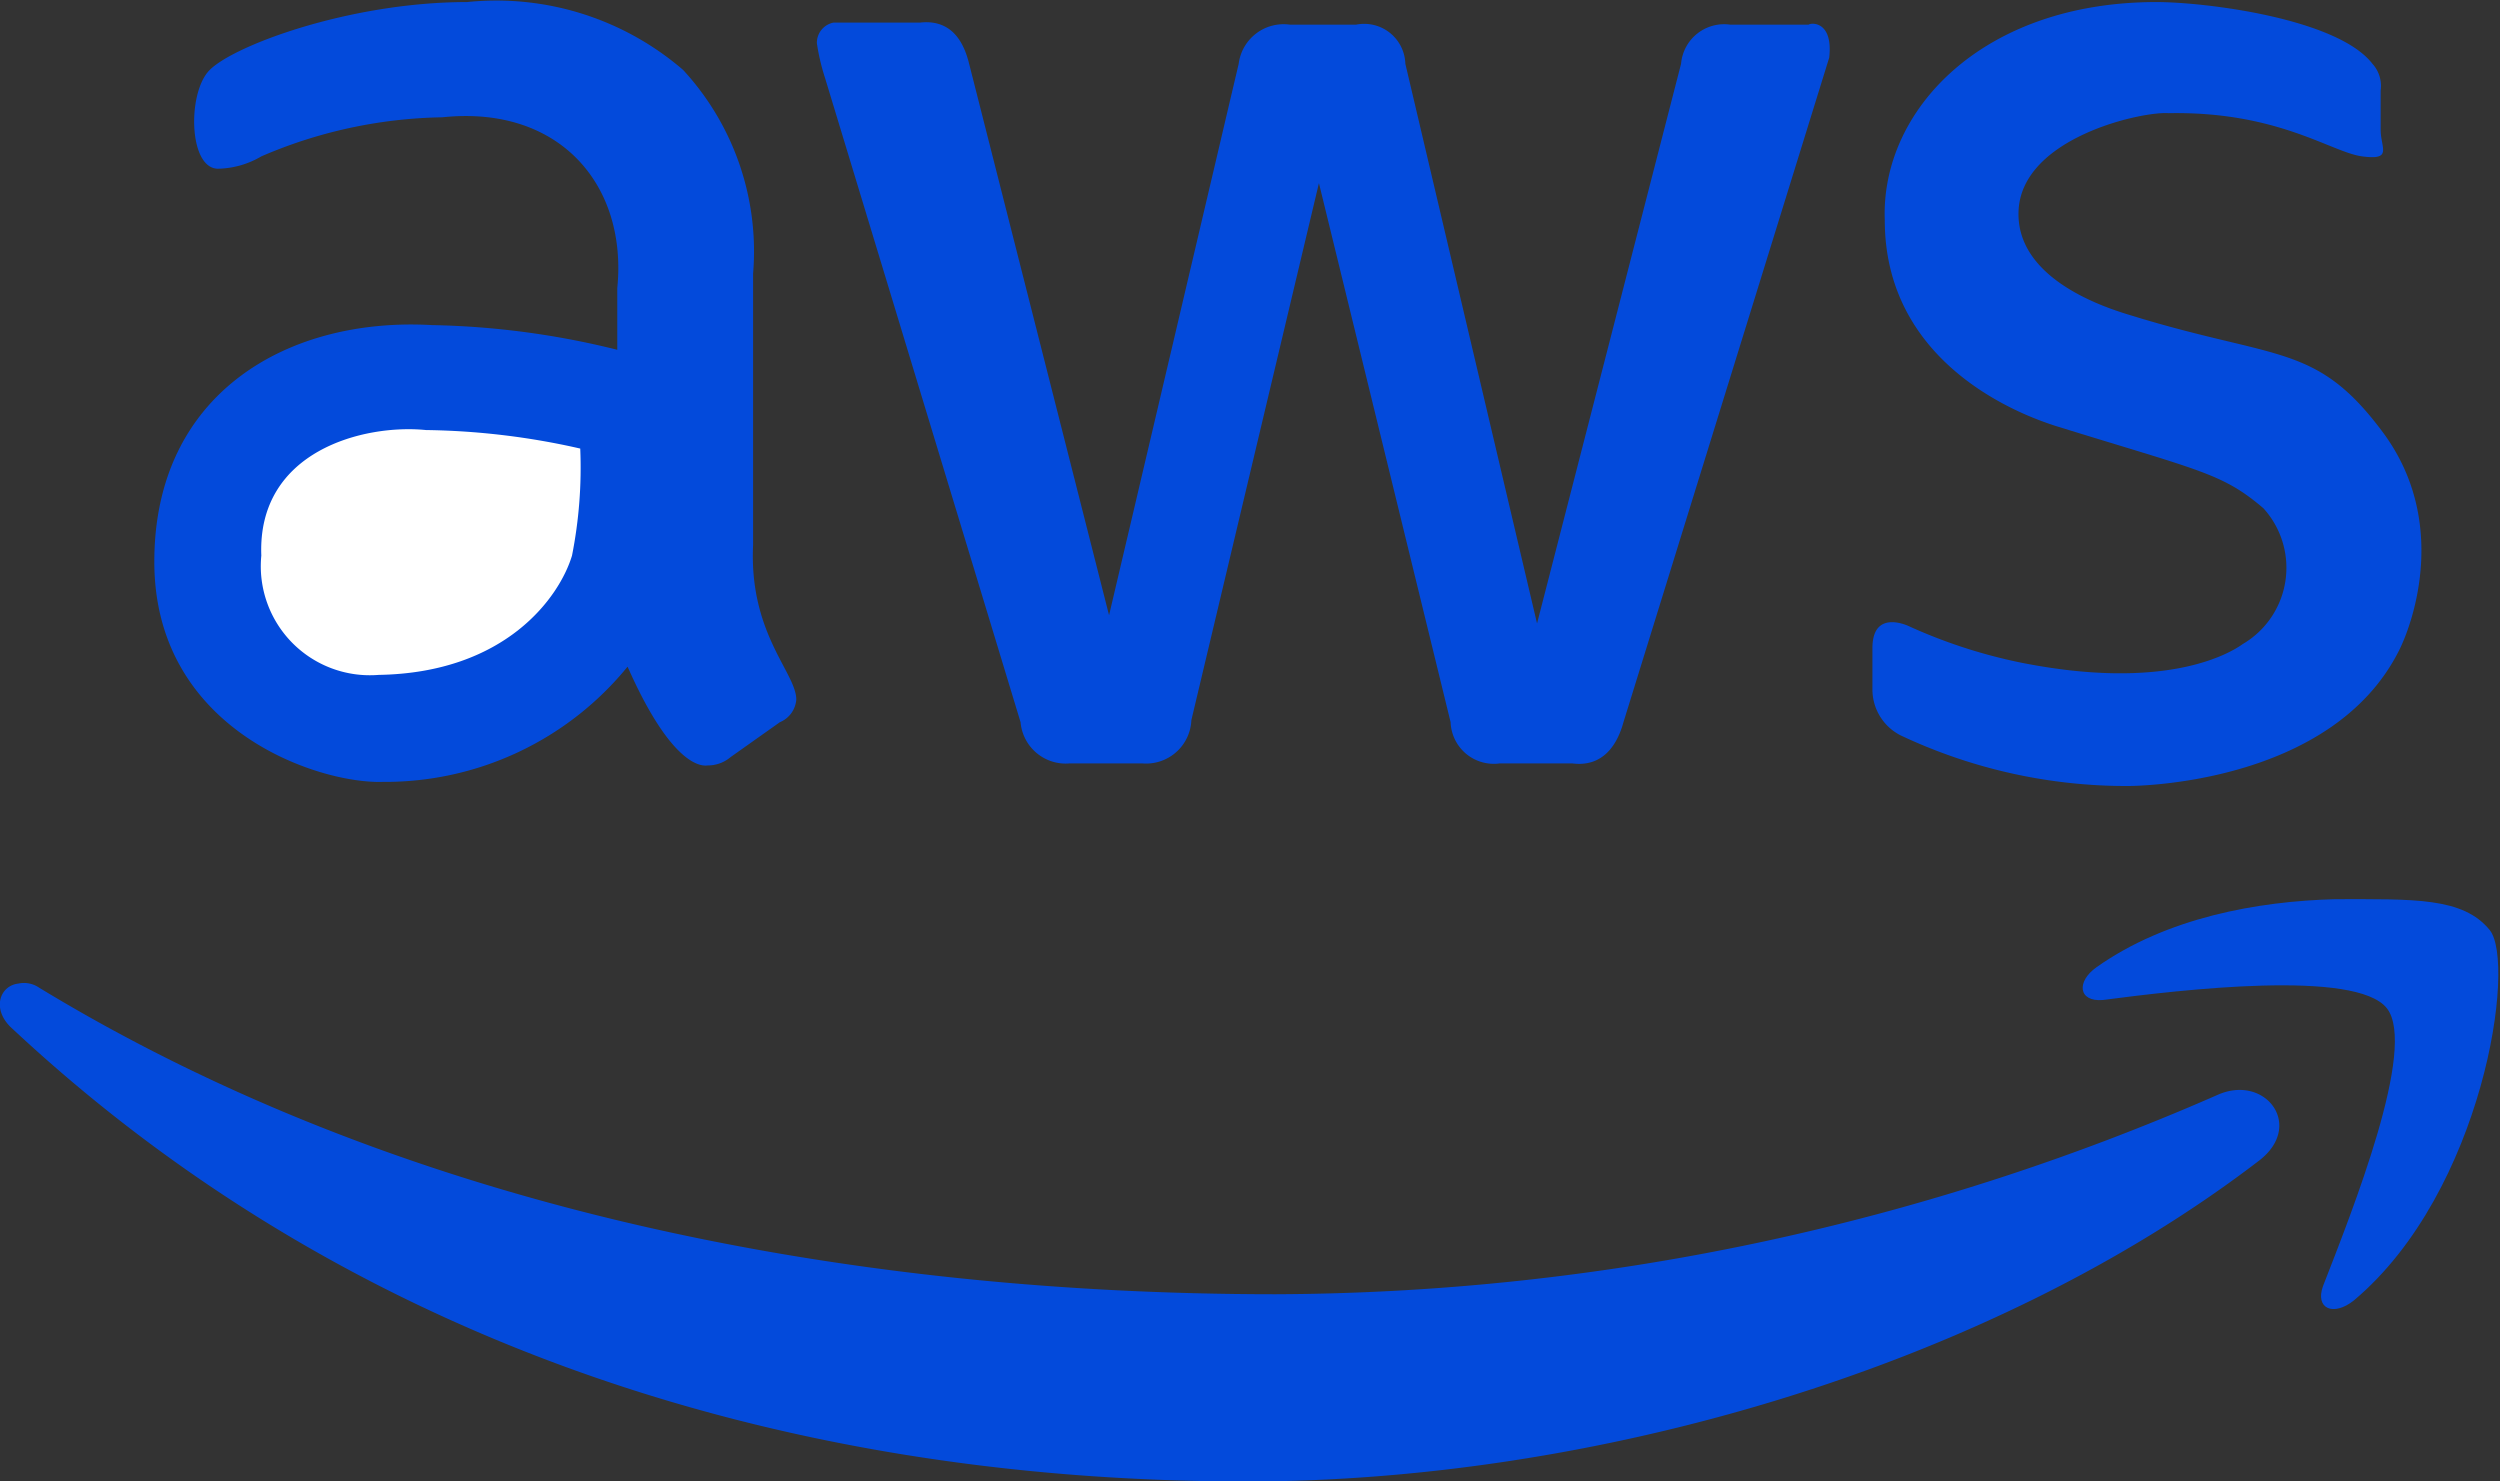
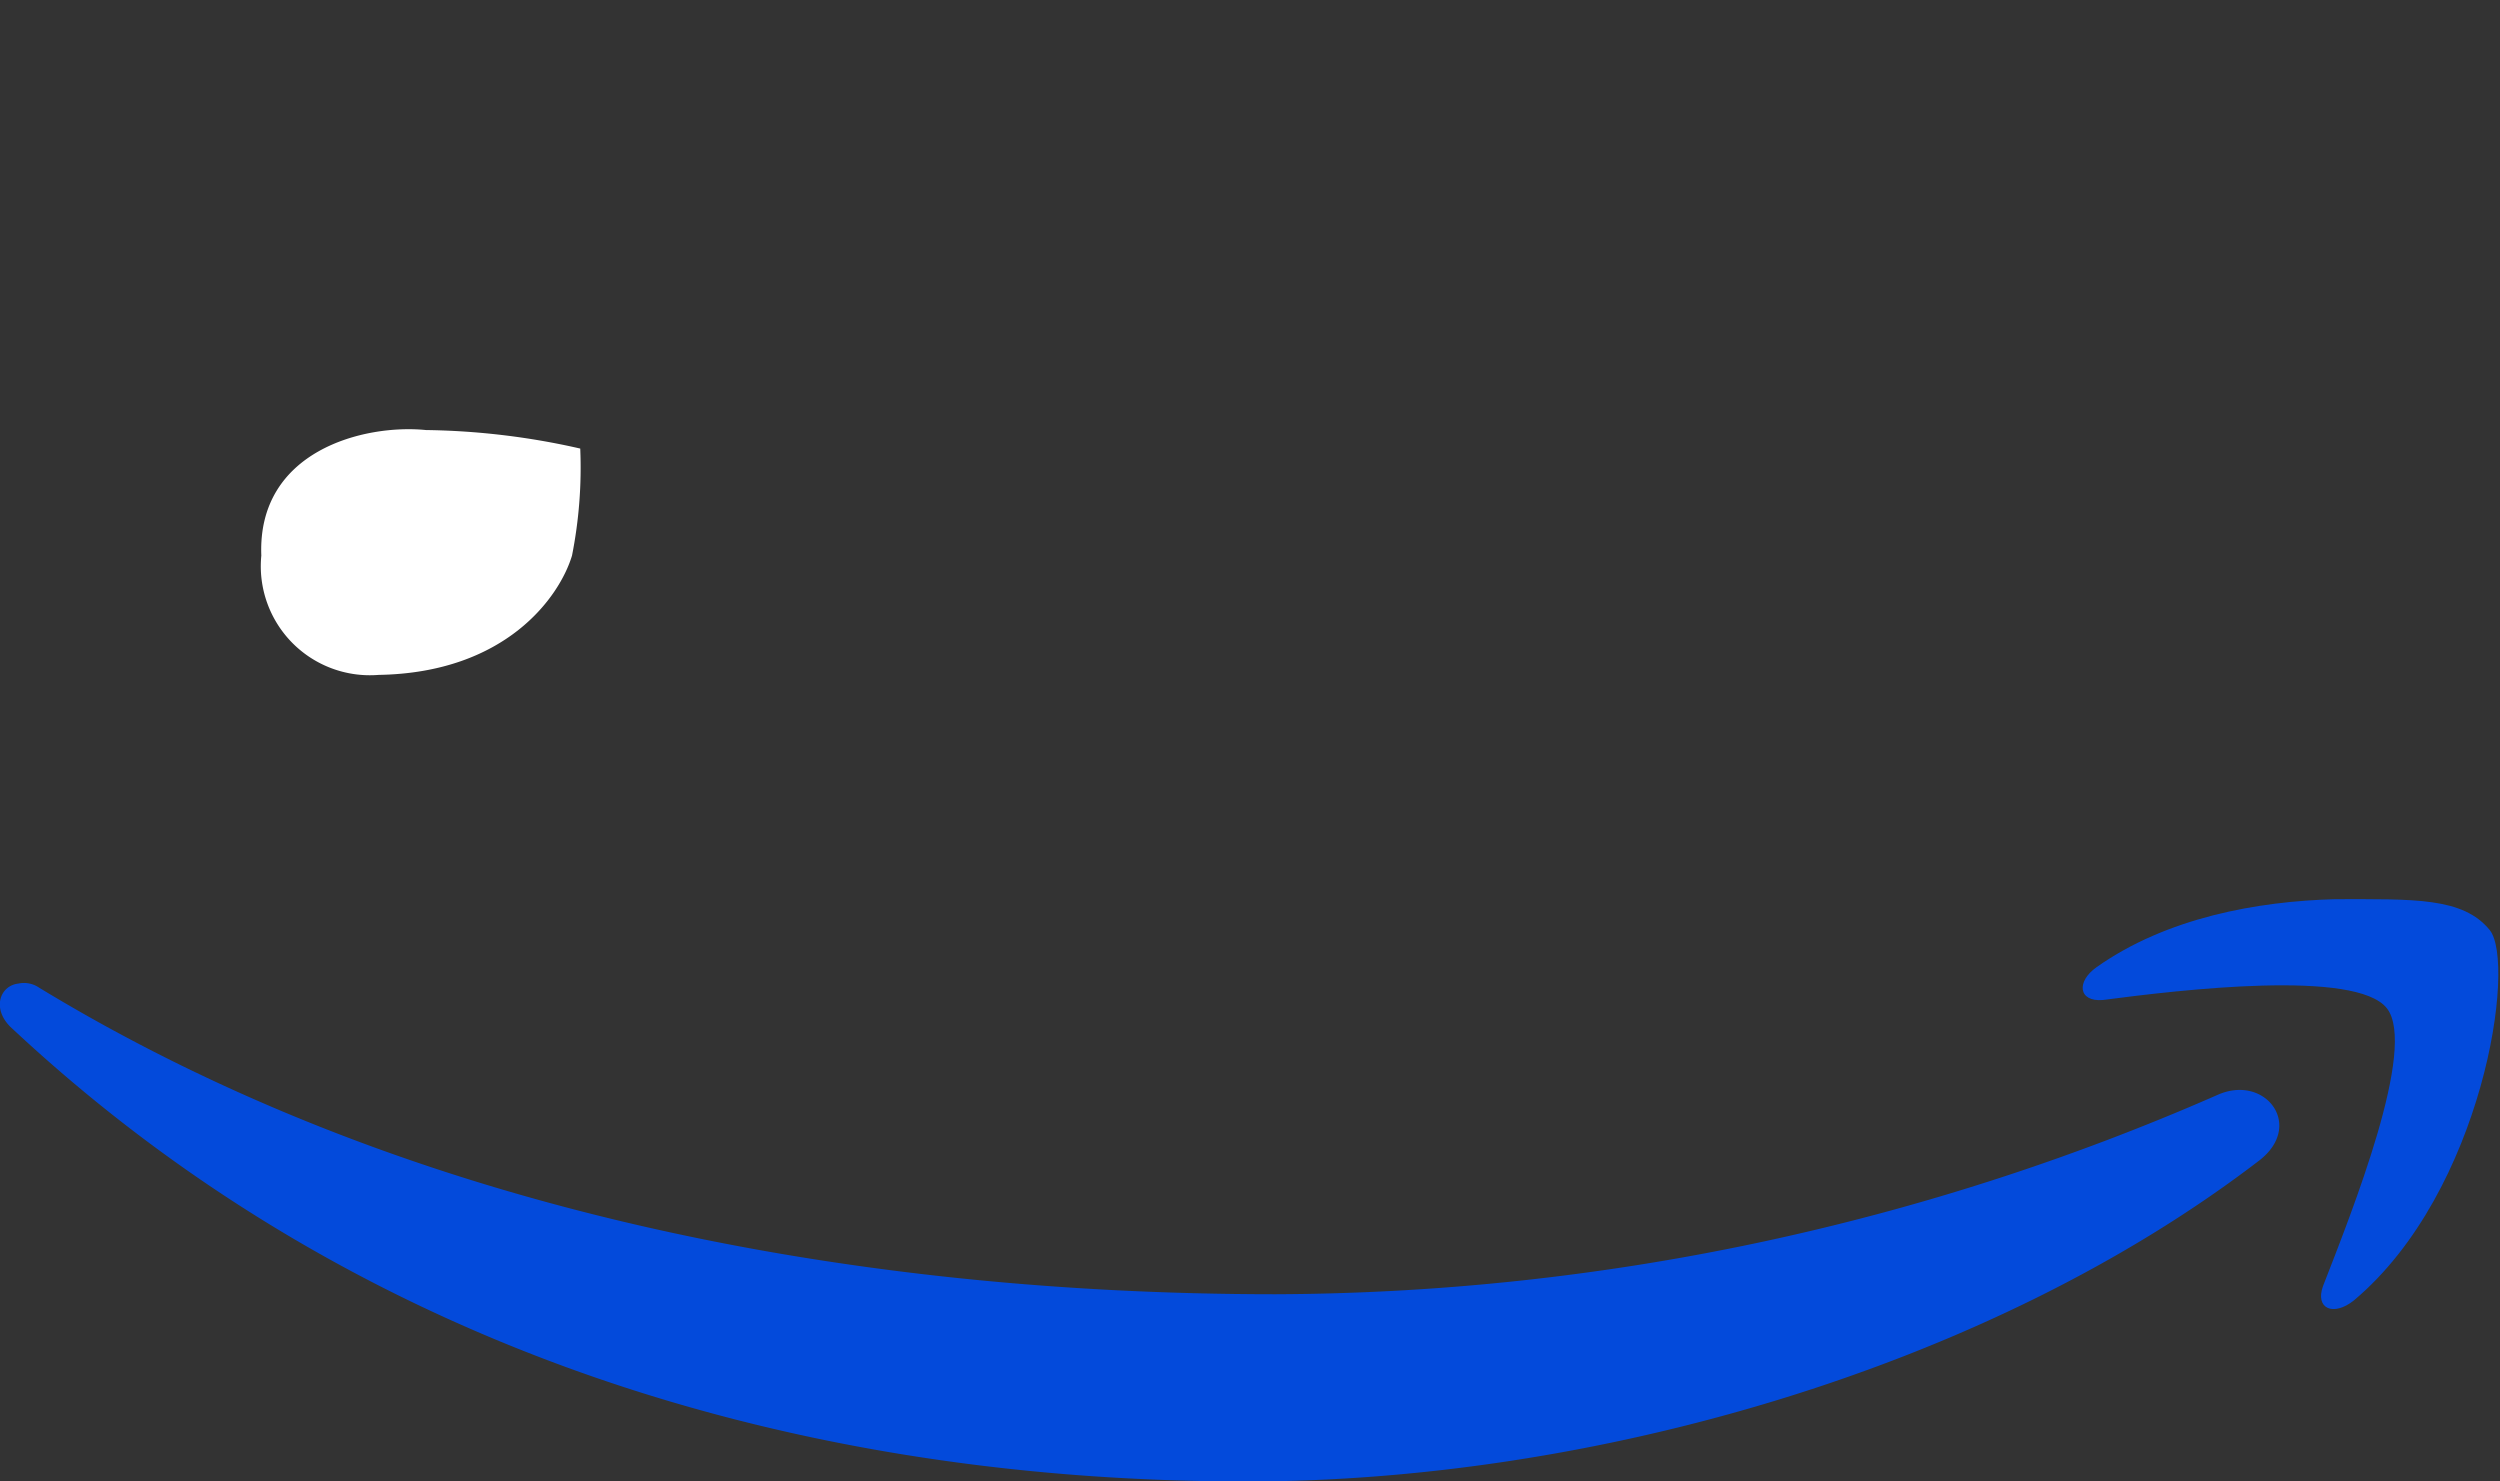
<svg xmlns="http://www.w3.org/2000/svg" width="121.5" height="72" viewBox="0 0 121.5 72">
  <rect x="0" y="0" width="121.5" height="72" fill="#333333" stroke="none" />
  <defs>
    <style>.cls-1{fill:#034adb;}.cls-2{fill:#fff;}</style>
  </defs>
  <title>iconsvg</title>
  <g id="Layer_6" data-name="Layer 6">
-     <path class="cls-1" d="M22.7.1C16.9.1,11.1,2.3,10.1,3.5s-.9,4.7.5,4.7a4.3,4.3,0,0,0,2.1-.6,23.1,23.1,0,0,1,8.8-1.9c5.7-.6,9,3.3,8.5,8.3v3a40,40,0,0,0-9-1.2c-7-.4-13.5,3.3-13.5,11.5s8,10.8,11.1,10.7a15.2,15.2,0,0,0,11.9-5.6c2.3,5.2,3.8,4.8,3.9,4.8a1.7,1.7,0,0,0,1.1-.4l2.4-1.7a1.3,1.3,0,0,0,.8-1.1c0-1.3-2.3-3.2-2.1-7.5V13.3a13,13,0,0,0-3.4-9.9A13.9,13.9,0,0,0,22.7.1Z" />
-     <path class="cls-1" d="M104.8.1C96.3.1,91.4,5.4,91.6,10.7c0,7.4,7.4,9.7,8.3,10,7.1,2.2,8.1,2.3,10.1,4a4.3,4.3,0,0,1-1,6.6c-.7.5-3.8,2.3-10.8.9a25.4,25.4,0,0,1-5.5-1.8c-.5-.2-1.7-.5-1.7,1.1v2a2.5,2.5,0,0,0,1.5,2.3,25.7,25.7,0,0,0,10.9,2.4c.2,0,9.9,0,13.2-6.6.7-1.4,2.4-6.3-.8-10.6s-5.1-3.5-12-5.6c-.6-.2-5.8-1.5-5.7-5.1s6-4.9,7.3-4.8c5.3-.1,7.9,1.9,9.4,2.1s.9-.4.9-1.3V4.4a1.6,1.6,0,0,0-.4-1.3C113.6.9,107.2.1,104.8.1Z" />
-     <path class="cls-1" d="M40.5,1.1a1,1,0,0,0-.8,1,10.5,10.5,0,0,0,.4,1.7l9.5,31.3a2.2,2.2,0,0,0,2.4,2h3.5A2.2,2.2,0,0,0,57.9,35L64.1,8.9l6.4,26.2a2.1,2.1,0,0,0,2.4,2h3.5c1.5.2,2.2-.9,2.5-2l10-32.3c.2-1.8-.9-1.7-1-1.6H84.1a2.1,2.1,0,0,0-2.4,1.9l-7,27.2L68.3,3.1a2,2,0,0,0-2.4-1.9H62.7a2.2,2.2,0,0,0-2.5,1.9L53.9,29.9,47.1,3.1c-.2-.8-.7-2.2-2.4-2Z" />
    <path class="cls-2" d="M20.7,20.9a35.7,35.7,0,0,1,7.5.9,22,22,0,0,1-.4,5.2c-.6,2-3.2,5.7-9.4,5.8A5.3,5.3,0,0,1,12.7,27C12.5,21.9,17.7,20.6,20.7,20.9Z" />
    <path class="cls-1" d="M113.5,43.7c-3.8.1-8.2.9-11.6,3.3-1,.7-.9,1.7.3,1.6,3.8-.5,12.3-1.5,13.8.4s-1.7,9.9-3.1,13.5c-.4,1.1.5,1.5,1.5.7,6.3-5.3,7.9-16.4,6.6-18S117.3,43.7,113.5,43.7Z" />
    <path class="cls-1" d="M.9,47.8C0,47.9-.4,49,.5,49.9,16.4,64.8,37.3,72,60.6,72c16.6,0,35.9-5.4,49.2-15.6,2.2-1.7.3-4.2-2-3.2A115,115,0,0,1,62,62.9C40.2,62.9,19,58.4,1.9,48A1.3,1.3,0,0,0,.9,47.8Z" />
  </g>
</svg>